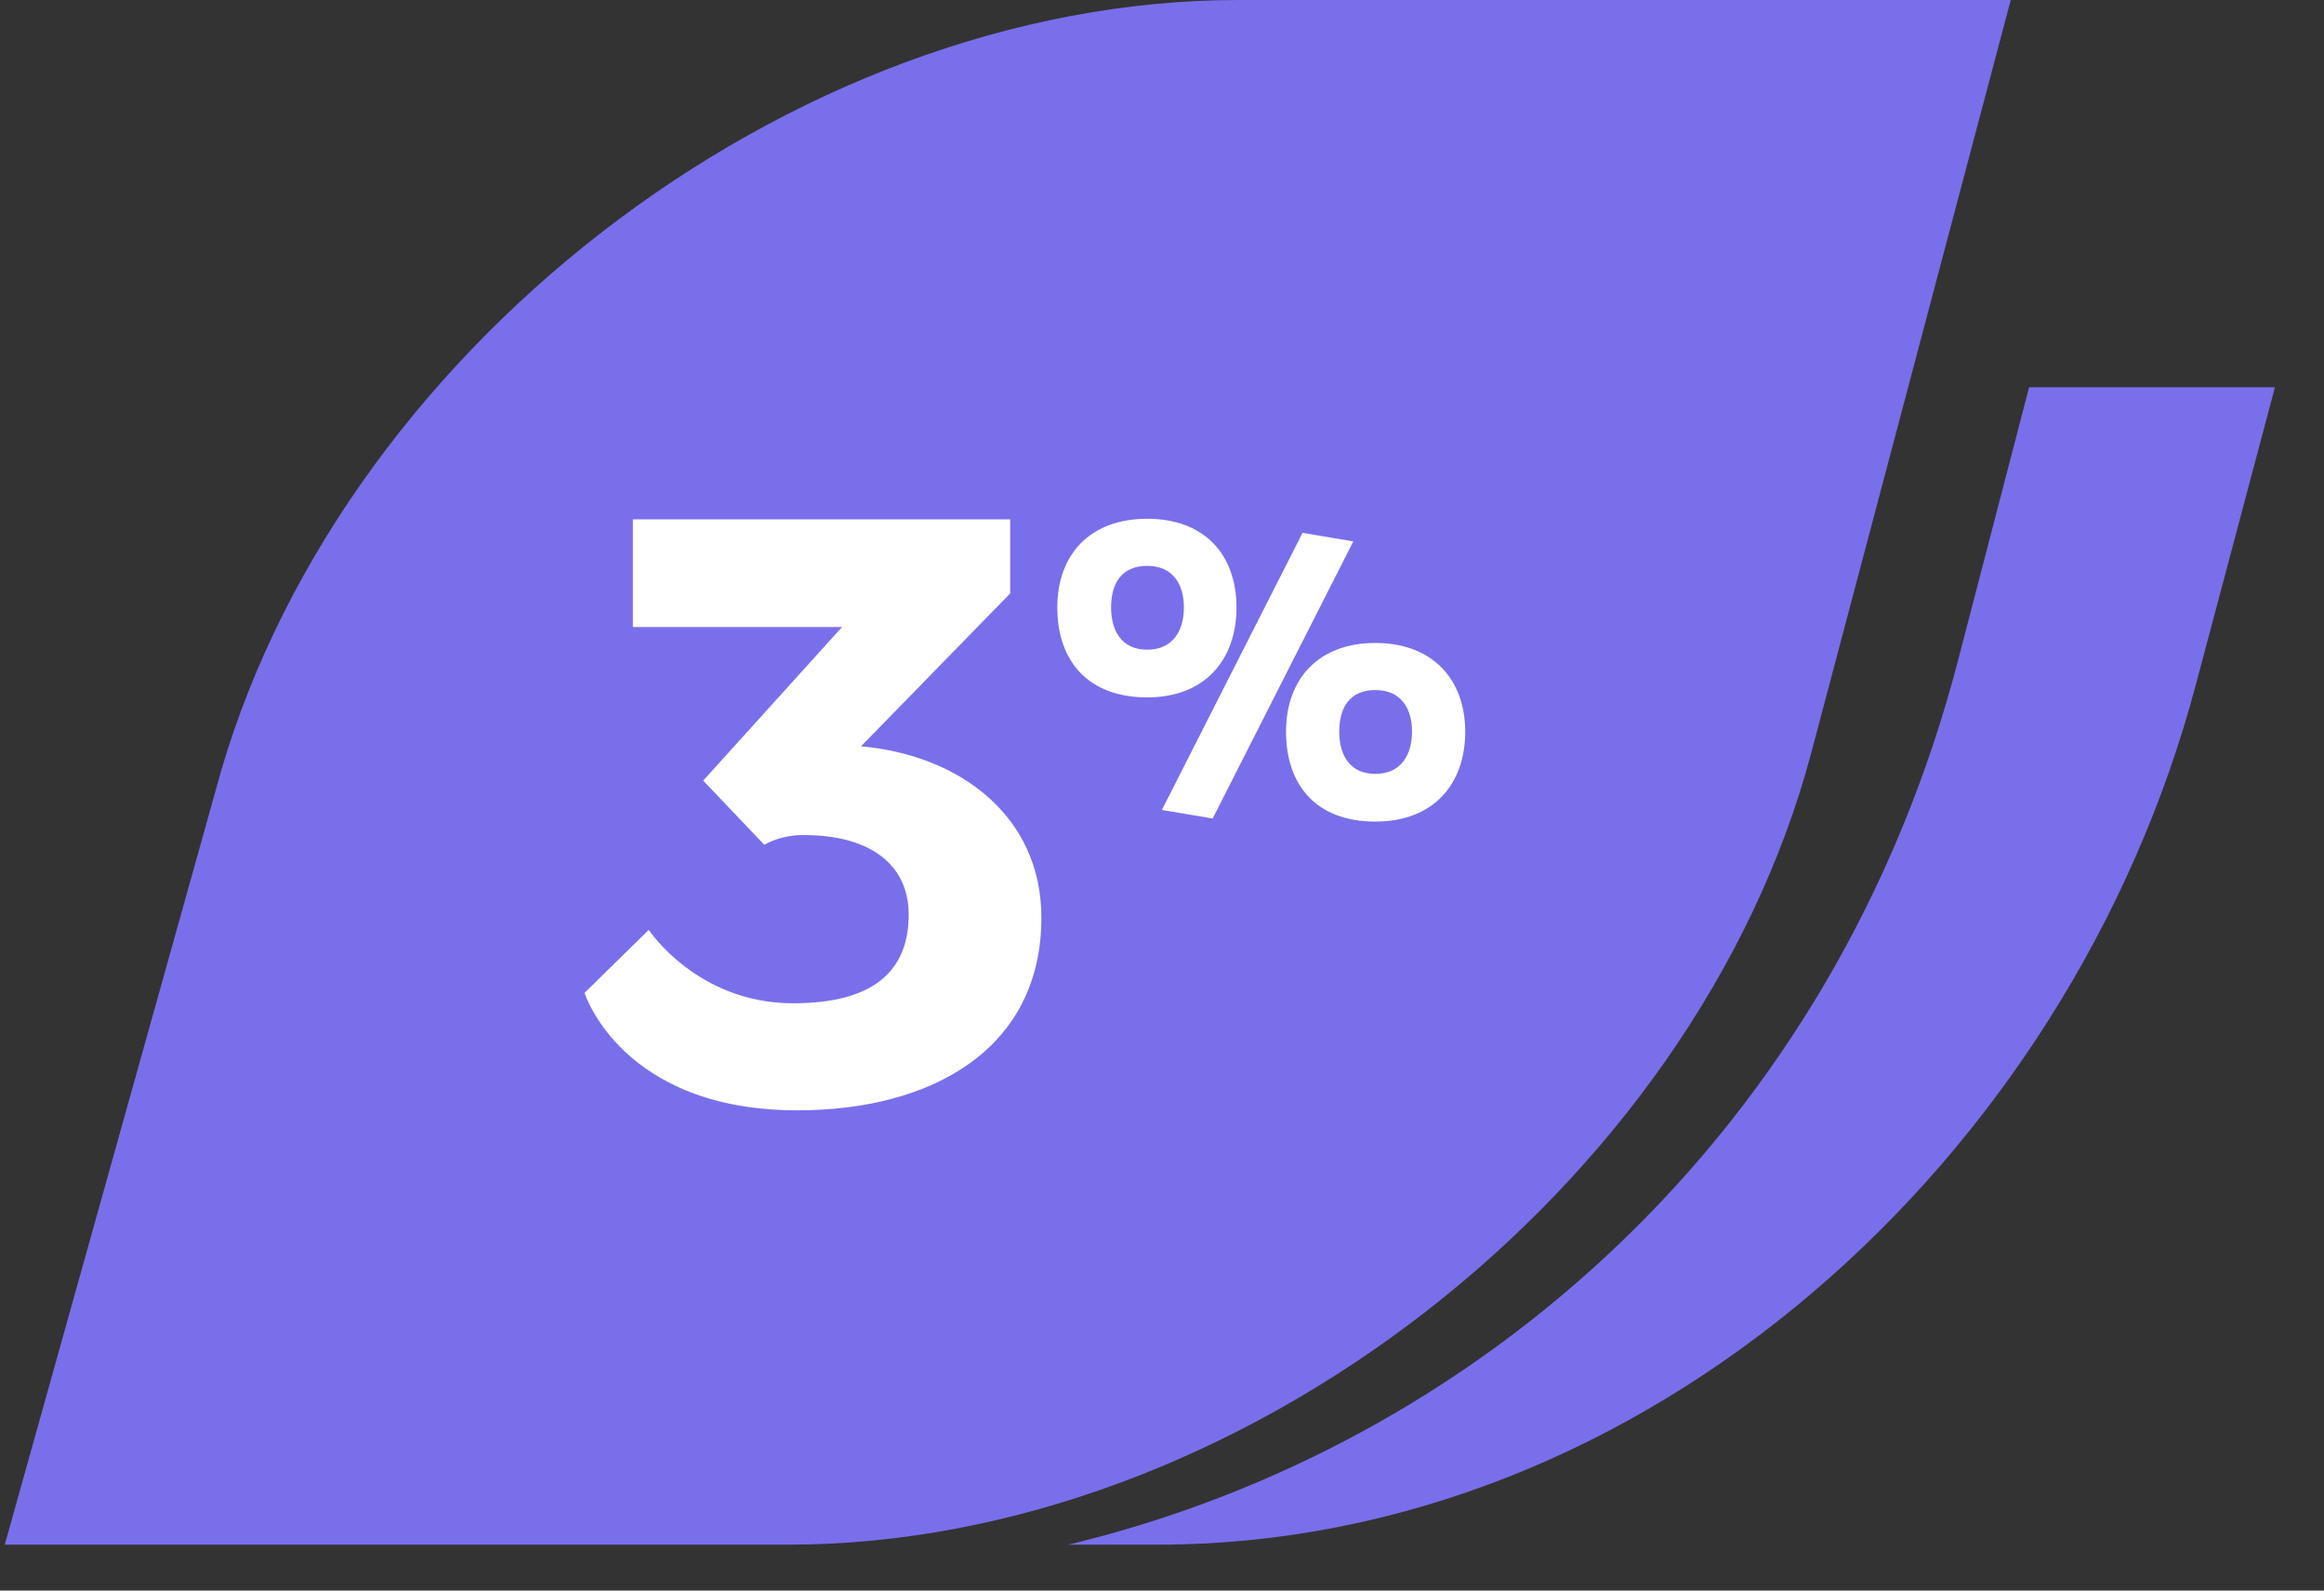
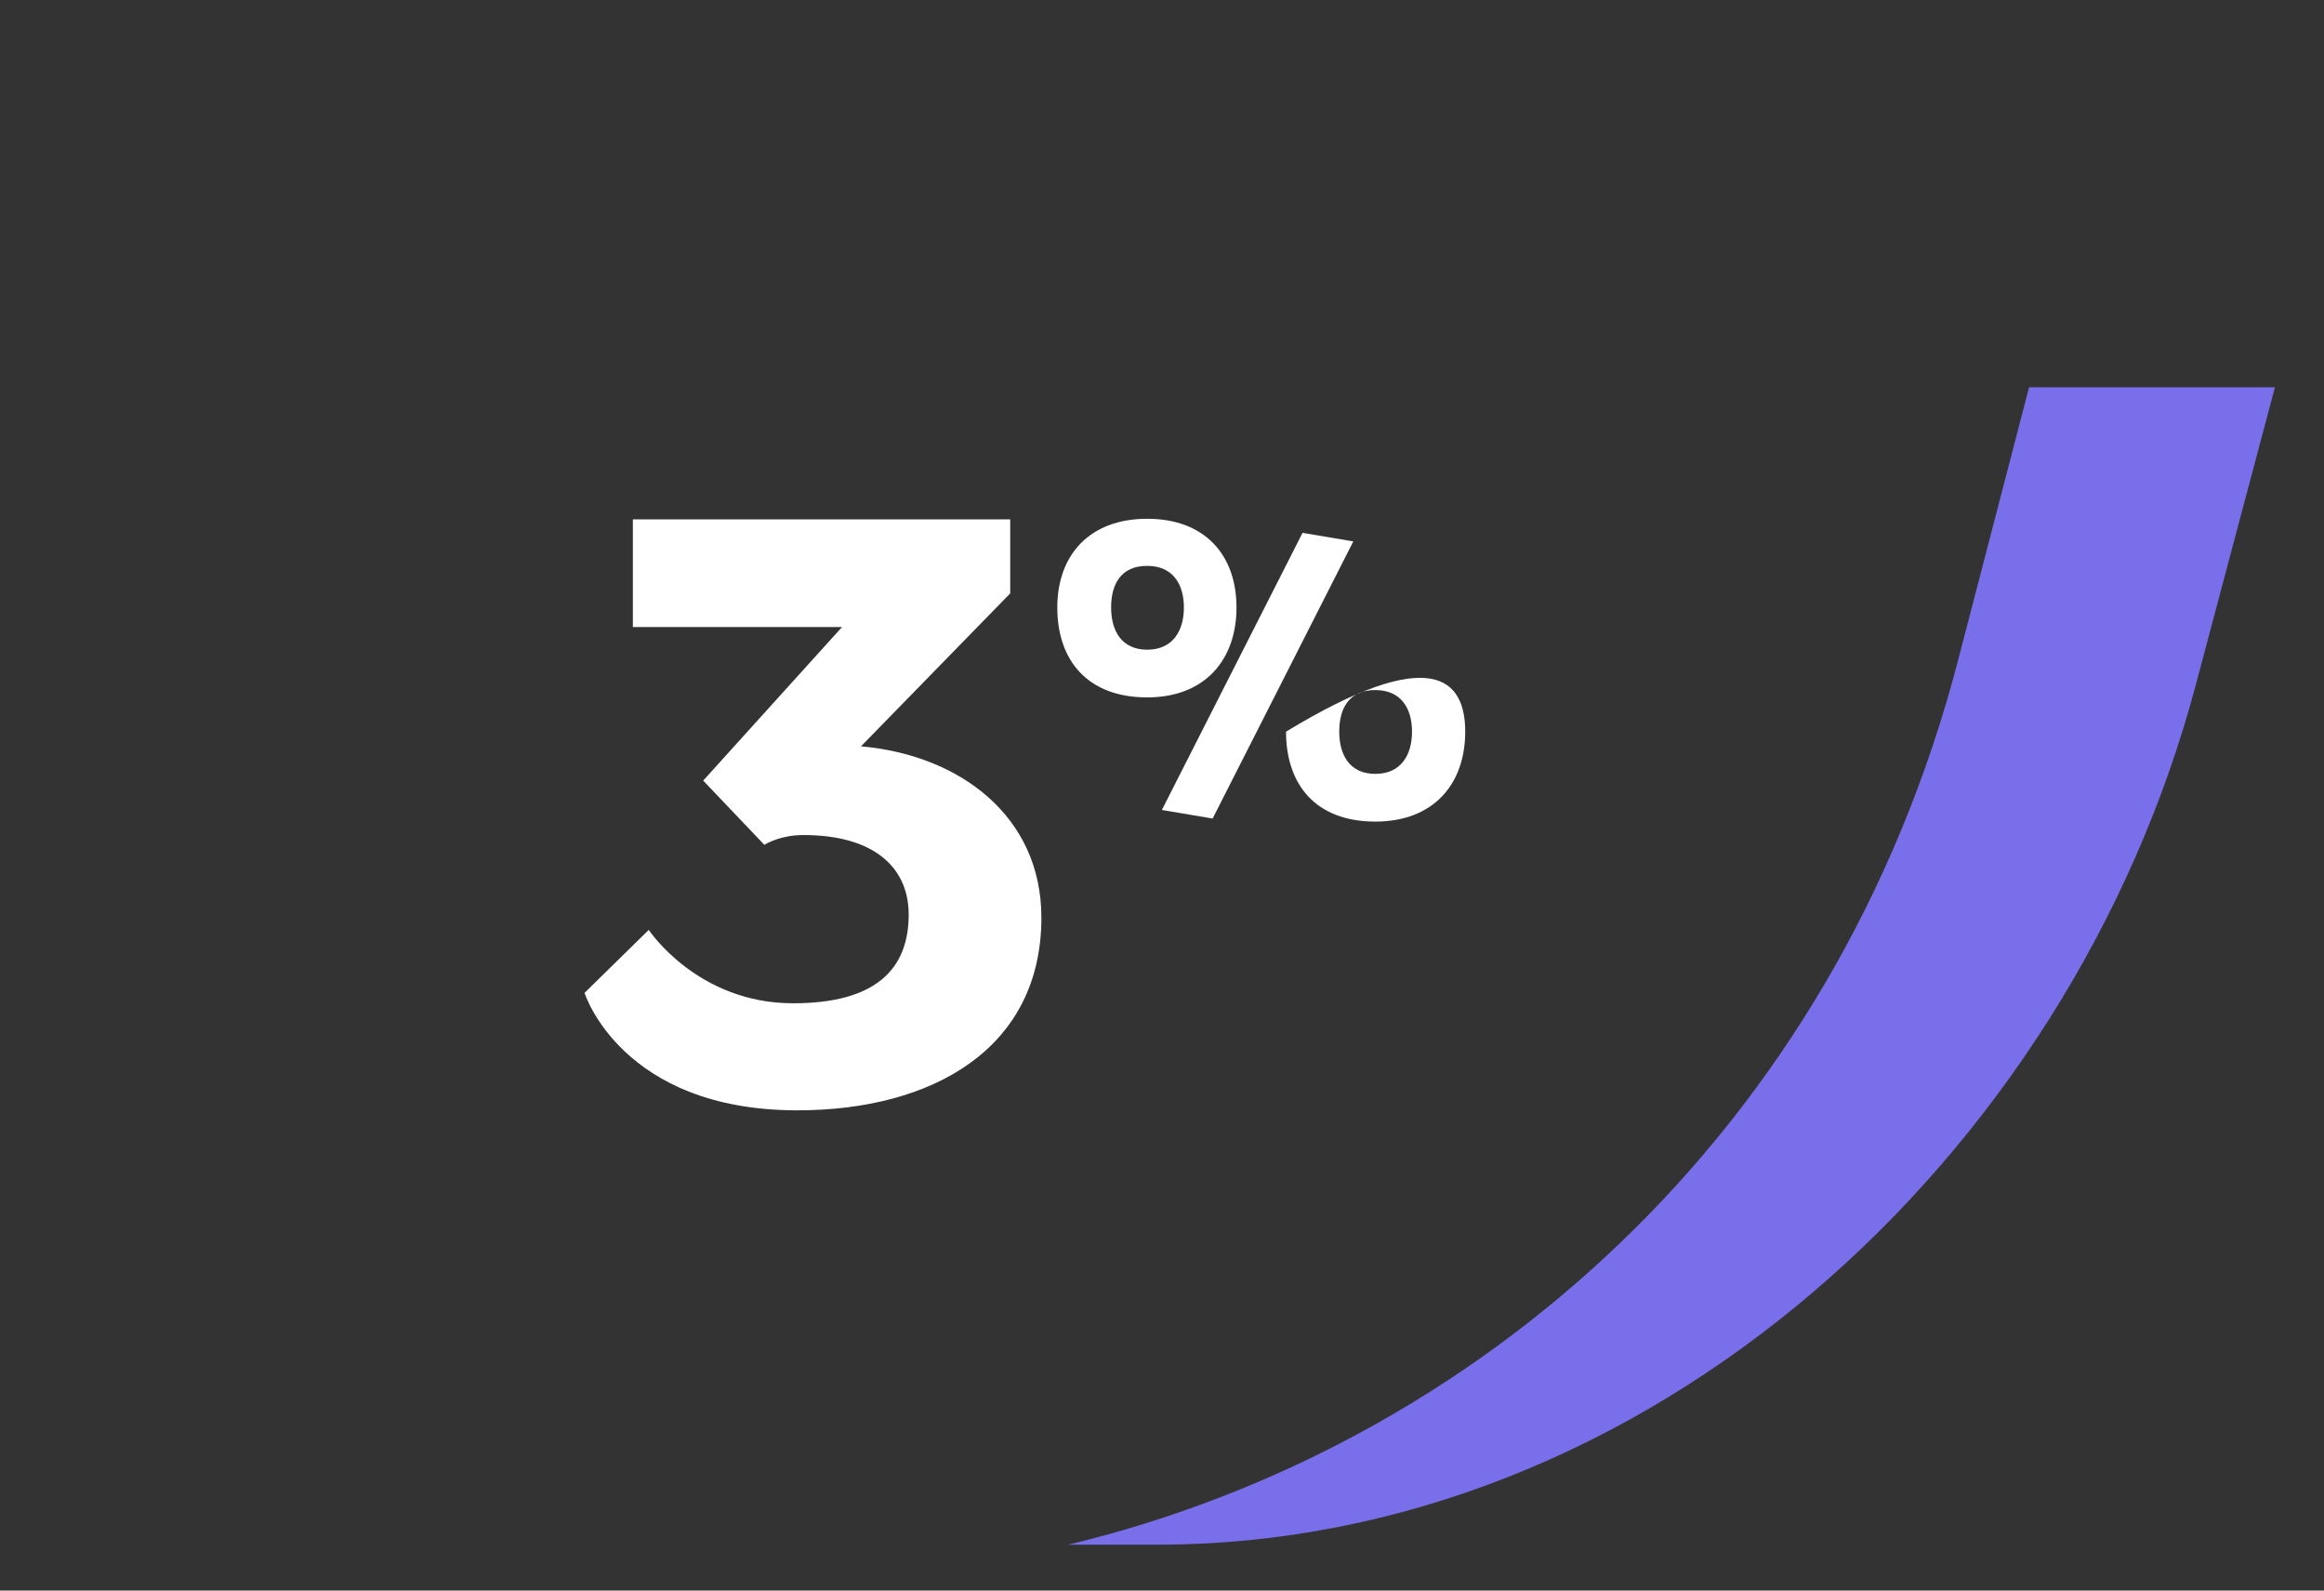
<svg xmlns="http://www.w3.org/2000/svg" width="38" height="26" viewBox="0 0 38 26" fill="none">
  <rect x="0" y="0" width="38" height="26" fill="#333333" stroke="none" />
  <path d="M33.178 6.33L32.028 10.75C30.018 18.53 24.128 23.65 17.468 25.25H18.928C26.908 25.25 33.848 18.95 35.908 11.18L37.198 6.33H33.178Z" fill="#796FEB" />
-   <path d="M12.888 25.25H0.078L3.518 12.95C5.418 5.8 12.908 0 20.248 0H32.878L29.618 12.3C27.718 19.45 20.228 25.25 12.888 25.25Z" fill="#796FEB" />
  <path d="M16.518 9.7L14.078 12.2C15.678 12.34 17.028 13.33 17.028 15C17.028 17.14 15.248 18.15 13.038 18.15C10.158 18.15 9.558 16.23 9.558 16.23L10.608 15.2C10.608 15.2 11.398 16.4 12.968 16.4C14.298 16.4 14.858 15.86 14.858 14.95C14.858 14.17 14.278 13.65 13.138 13.65C12.778 13.65 12.548 13.78 12.498 13.81L11.498 12.76L13.768 10.25H10.348V8.49H16.518V9.7Z" fill="white" />
-   <path d="M18.758 11.4C17.778 11.4 17.288 10.79 17.288 9.93C17.288 9.07 17.818 8.48 18.758 8.48C19.698 8.48 20.218 9.07 20.218 9.93C20.218 10.79 19.698 11.4 18.758 11.4ZM18.758 9.25C18.328 9.25 18.168 9.55 18.168 9.93C18.168 10.31 18.338 10.62 18.758 10.62C19.178 10.62 19.358 10.31 19.358 9.93C19.358 9.55 19.178 9.25 18.758 9.25ZM19.828 13.38L18.998 13.24L21.298 8.71L22.128 8.85L19.828 13.38ZM22.488 13.43C21.508 13.43 21.028 12.82 21.028 11.96C21.028 11.1 21.558 10.51 22.488 10.51C23.418 10.51 23.958 11.1 23.958 11.96C23.958 12.82 23.438 13.43 22.488 13.43ZM22.488 11.28C22.058 11.28 21.898 11.58 21.898 11.96C21.898 12.34 22.068 12.65 22.488 12.65C22.908 12.65 23.088 12.34 23.088 11.96C23.088 11.58 22.908 11.28 22.488 11.28Z" fill="white" />
+   <path d="M18.758 11.4C17.778 11.4 17.288 10.79 17.288 9.93C17.288 9.07 17.818 8.48 18.758 8.48C19.698 8.48 20.218 9.07 20.218 9.93C20.218 10.79 19.698 11.4 18.758 11.4ZM18.758 9.25C18.328 9.25 18.168 9.55 18.168 9.93C18.168 10.31 18.338 10.62 18.758 10.62C19.178 10.62 19.358 10.31 19.358 9.93C19.358 9.55 19.178 9.25 18.758 9.25ZM19.828 13.38L18.998 13.24L21.298 8.71L22.128 8.85L19.828 13.38ZM22.488 13.43C21.508 13.43 21.028 12.82 21.028 11.96C23.418 10.51 23.958 11.1 23.958 11.96C23.958 12.82 23.438 13.43 22.488 13.43ZM22.488 11.28C22.058 11.28 21.898 11.58 21.898 11.96C21.898 12.34 22.068 12.65 22.488 12.65C22.908 12.65 23.088 12.34 23.088 11.96C23.088 11.58 22.908 11.28 22.488 11.28Z" fill="white" />
</svg>